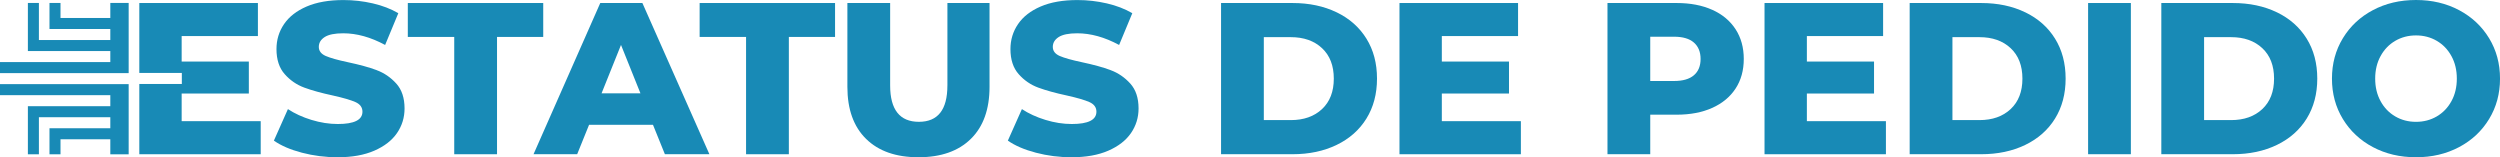
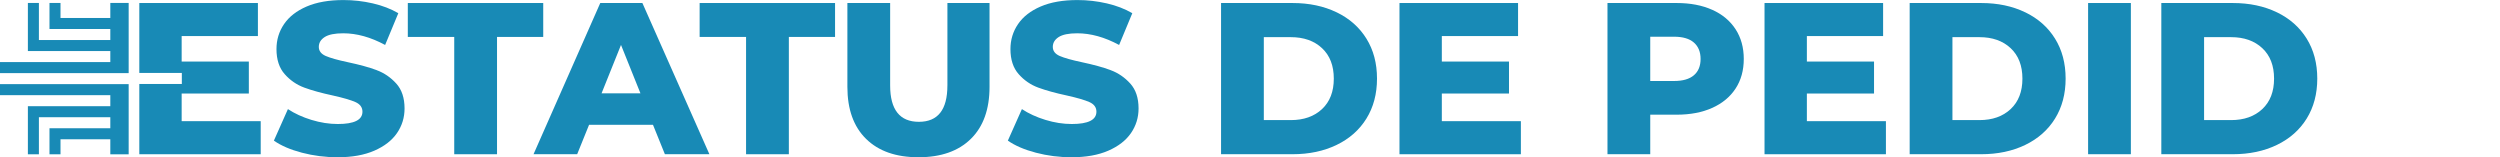
<svg xmlns="http://www.w3.org/2000/svg" viewBox="0 0 1234.65 77.66">
  <defs>
    <style>
      .cls-1 {
        mix-blend-mode: multiply;
      }

      .cls-2 {
        isolation: isolate;
      }

      .cls-3 {
        fill: #188ab6;
        stroke-width: 0px;
      }
    </style>
  </defs>
  <g class="cls-2">
    <g id="Layer_2" data-name="Layer 2">
      <g id="Capa_1" data-name="Capa 1">
        <g class="cls-1">
          <g>
            <polygon class="cls-3" points="54.48 1.45 54.48 8.88 29.88 8.88 29.88 1.46 24.44 1.46 24.44 14.32 54.48 14.32 54.48 19.77 19.21 19.77 19.21 1.46 13.77 1.46 13.77 25.21 54.48 25.21 54.48 30.66 0 30.66 0 36.11 54.48 36.11 54.48 36.11 63.54 36.11 63.54 1.45 54.48 1.45" />
            <polygon class="cls-3" points="54.48 76.21 54.48 68.78 29.88 68.78 29.88 76.2 24.44 76.2 24.44 63.34 54.48 63.34 54.48 57.89 19.21 57.89 19.21 76.2 13.77 76.2 13.77 52.45 54.48 52.45 54.48 47 0 47 0 41.55 54.48 41.55 54.48 41.55 63.54 41.55 63.54 76.21 54.48 76.21" />
          </g>
          <g>
            <polygon class="cls-3" points="89.71 46.19 122.89 46.19 122.89 30.4 89.71 30.4 89.71 17.81 127.37 17.81 127.37 1.49 68.8 1.49 68.8 36.02 89.8 36.02 89.8 41.47 68.8 41.47 68.8 76.17 128.75 76.17 128.75 59.84 89.71 59.84 89.71 46.19" />
            <path class="cls-3" d="m185.99,34.62c-3.74-1.39-8.45-2.68-14.14-3.89-5.05-1.07-8.71-2.1-10.99-3.09-2.27-1-3.41-2.49-3.41-4.48s.96-3.61,2.88-4.85,4.98-1.87,9.18-1.87c6.68,0,13.58,1.92,20.69,5.76l6.51-15.68c-3.63-2.13-7.83-3.75-12.59-4.85-4.77-1.1-9.6-1.65-14.51-1.65-7.18,0-13.25,1.07-18.19,3.2-4.94,2.13-8.66,5.03-11.15,8.69-2.49,3.66-3.73,7.77-3.73,12.32,0,5.19,1.35,9.32,4.05,12.37,2.7,3.06,5.94,5.28,9.71,6.67,3.77,1.39,8.46,2.68,14.08,3.89,5.12,1.14,8.84,2.22,11.15,3.25,2.31,1.03,3.47,2.61,3.47,4.75,0,4.05-4.05,6.08-12.16,6.08-4.27,0-8.61-.68-13.02-2.03-4.41-1.35-8.29-3.13-11.63-5.33l-6.93,15.57c3.55,2.49,8.18,4.48,13.87,5.97,5.69,1.49,11.56,2.24,17.6,2.24,7.11,0,13.16-1.08,18.13-3.25,4.98-2.17,8.71-5.07,11.2-8.69,2.49-3.63,3.73-7.68,3.73-12.16,0-5.19-1.37-9.3-4.11-12.32-2.74-3.02-5.97-5.23-9.71-6.61Z" />
            <polygon class="cls-3" points="268.28 1.49 201.4 1.49 201.4 18.24 224.33 18.24 224.33 76.17 245.46 76.17 245.46 18.24 268.28 18.24 268.28 1.49" />
            <path class="cls-3" d="m296.45,1.49l-32.96,74.67h21.55l5.87-14.51h31.58l5.87,14.51h21.98L317.25,1.49h-20.8Zm.64,44.59l9.6-23.89,9.6,23.89h-19.2Z" />
            <polygon class="cls-3" points="345.52 18.24 368.45 18.24 368.45 76.17 389.58 76.17 389.58 18.24 412.4 18.24 412.4 1.49 345.52 1.49 345.52 18.24" />
            <path class="cls-3" d="m467.88,42.24c0,11.95-4.69,17.92-14.08,17.92s-14.19-5.97-14.19-17.92V1.49h-21.12v41.39c0,11.09,3.07,19.67,9.23,25.71,6.15,6.05,14.78,9.07,25.87,9.07s19.72-3.02,25.87-9.07c6.15-6.04,9.23-14.61,9.23-25.71V1.49h-20.8v40.75Z" />
            <path class="cls-3" d="m548.47,34.62c-3.73-1.39-8.44-2.68-14.13-3.89-5.05-1.07-8.72-2.1-10.99-3.09-2.28-1-3.41-2.49-3.41-4.48s.96-3.61,2.88-4.85,4.98-1.87,9.17-1.87c6.69,0,13.58,1.92,20.7,5.76l6.51-15.68c-3.63-2.13-7.82-3.75-12.59-4.85-4.77-1.1-9.6-1.65-14.51-1.65-7.19,0-13.25,1.07-18.19,3.2-4.94,2.13-8.66,5.03-11.15,8.69-2.49,3.66-3.74,7.77-3.74,12.32,0,5.19,1.35,9.32,4.05,12.37,2.7,3.06,5.94,5.28,9.71,6.67,3.77,1.39,8.46,2.68,14.08,3.89,5.12,1.14,8.83,2.22,11.15,3.25,2.31,1.03,3.47,2.61,3.47,4.75,0,4.05-4.05,6.08-12.16,6.08-4.27,0-8.6-.68-13.01-2.03-4.41-1.35-8.29-3.13-11.63-5.33l-6.94,15.57c3.56,2.49,8.18,4.48,13.87,5.97,5.69,1.49,11.55,2.24,17.6,2.24,7.11,0,13.16-1.08,18.14-3.25,4.98-2.17,8.71-5.07,11.2-8.69,2.49-3.63,3.74-7.68,3.74-12.16,0-5.19-1.37-9.3-4.11-12.32-2.74-3.02-5.97-5.23-9.71-6.61Z" />
            <path class="cls-3" d="m660.1,6.08c-6.33-3.06-13.58-4.59-21.76-4.59h-35.31v74.67h35.31c8.18,0,15.43-1.53,21.76-4.59,6.33-3.06,11.24-7.39,14.72-13.01,3.48-5.62,5.23-12.2,5.23-19.74s-1.74-14.12-5.23-19.74c-3.49-5.62-8.39-9.95-14.72-13.01Zm-7.2,47.79c-3.88,3.63-9.02,5.44-15.42,5.44h-13.33V18.35h13.33c6.4,0,11.54,1.81,15.42,5.44,3.88,3.63,5.81,8.64,5.81,15.04s-1.94,11.41-5.81,15.04Z" />
            <polygon class="cls-3" points="712.06 46.19 745.23 46.19 745.23 30.4 712.06 30.4 712.06 17.81 749.71 17.81 749.71 1.49 691.15 1.49 691.15 76.17 751.1 76.17 751.1 59.84 712.06 59.84 712.06 46.19" />
            <path class="cls-3" d="m845.61,4.85c-4.98-2.24-10.84-3.36-17.6-3.36h-34.14v74.67h21.12v-19.52h13.02c6.76,0,12.62-1.12,17.6-3.36,4.98-2.24,8.82-5.42,11.52-9.55,2.7-4.12,4.05-9,4.05-14.62s-1.35-10.51-4.05-14.67c-2.7-4.16-6.54-7.36-11.52-9.6Zm-9.07,32.32c-2.21,1.89-5.48,2.83-9.81,2.83h-11.74v-21.87h11.74c4.34,0,7.61.96,9.81,2.88,2.2,1.92,3.31,4.62,3.31,8.11s-1.1,6.17-3.31,8.05Z" />
            <polygon class="cls-3" points="892.34 46.19 925.51 46.19 925.51 30.4 892.34 30.4 892.34 17.81 929.99 17.81 929.99 1.49 871.43 1.49 871.43 76.17 931.38 76.17 931.38 59.84 892.34 59.84 892.34 46.19" />
            <path class="cls-3" d="m1000.18,6.08c-6.33-3.06-13.58-4.59-21.76-4.59h-35.31v74.67h35.31c8.18,0,15.43-1.53,21.76-4.59,6.33-3.06,11.24-7.39,14.72-13.01,3.48-5.62,5.23-12.2,5.23-19.74s-1.74-14.12-5.23-19.74c-3.49-5.62-8.39-9.95-14.72-13.01Zm-7.2,47.79c-3.88,3.63-9.02,5.44-15.42,5.44h-13.33V18.35h13.33c6.4,0,11.54,1.81,15.42,5.44,3.88,3.63,5.81,8.64,5.81,15.04s-1.94,11.41-5.81,15.04Z" />
            <rect class="cls-3" x="1031.23" y="1.49" width="21.12" height="74.67" />
            <path class="cls-3" d="m1124.46,6.08c-6.33-3.06-13.58-4.59-21.76-4.59h-35.31v74.67h35.31c8.18,0,15.43-1.53,21.76-4.59,6.33-3.06,11.24-7.39,14.72-13.01,3.48-5.62,5.23-12.2,5.23-19.74s-1.74-14.12-5.23-19.74c-3.49-5.62-8.39-9.95-14.72-13.01Zm-7.2,47.79c-3.88,3.63-9.02,5.44-15.42,5.44h-13.33V18.35h13.33c6.4,0,11.54,1.81,15.42,5.44,3.88,3.63,5.81,8.64,5.81,15.04s-1.94,11.41-5.81,15.04Z" />
-             <path class="cls-3" d="m1229.27,18.88c-3.59-5.9-8.53-10.52-14.83-13.87-6.29-3.34-13.39-5.01-21.28-5.01s-14.99,1.67-21.28,5.01c-6.3,3.34-11.24,7.96-14.83,13.87-3.59,5.9-5.39,12.55-5.39,19.95s1.79,14.05,5.39,19.95c3.59,5.9,8.53,10.53,14.83,13.87,6.3,3.34,13.39,5.01,21.28,5.01s14.99-1.67,21.28-5.01c6.3-3.34,11.24-7.96,14.83-13.87,3.59-5.9,5.39-12.55,5.39-19.95s-1.8-14.04-5.39-19.95Zm-18.61,31.1c-1.78,3.24-4.2,5.74-7.25,7.52-3.06,1.78-6.47,2.67-10.24,2.67s-7.19-.89-10.24-2.67c-3.06-1.78-5.48-4.28-7.25-7.52-1.78-3.24-2.67-6.95-2.67-11.15s.89-7.91,2.67-11.15c1.78-3.24,4.2-5.74,7.25-7.52,3.06-1.78,6.47-2.67,10.24-2.67s7.18.89,10.24,2.67c3.06,1.78,5.47,4.29,7.25,7.52,1.78,3.24,2.67,6.95,2.67,11.15s-.89,7.91-2.67,11.15Z" />
          </g>
        </g>
      </g>
    </g>
  </g>
</svg>